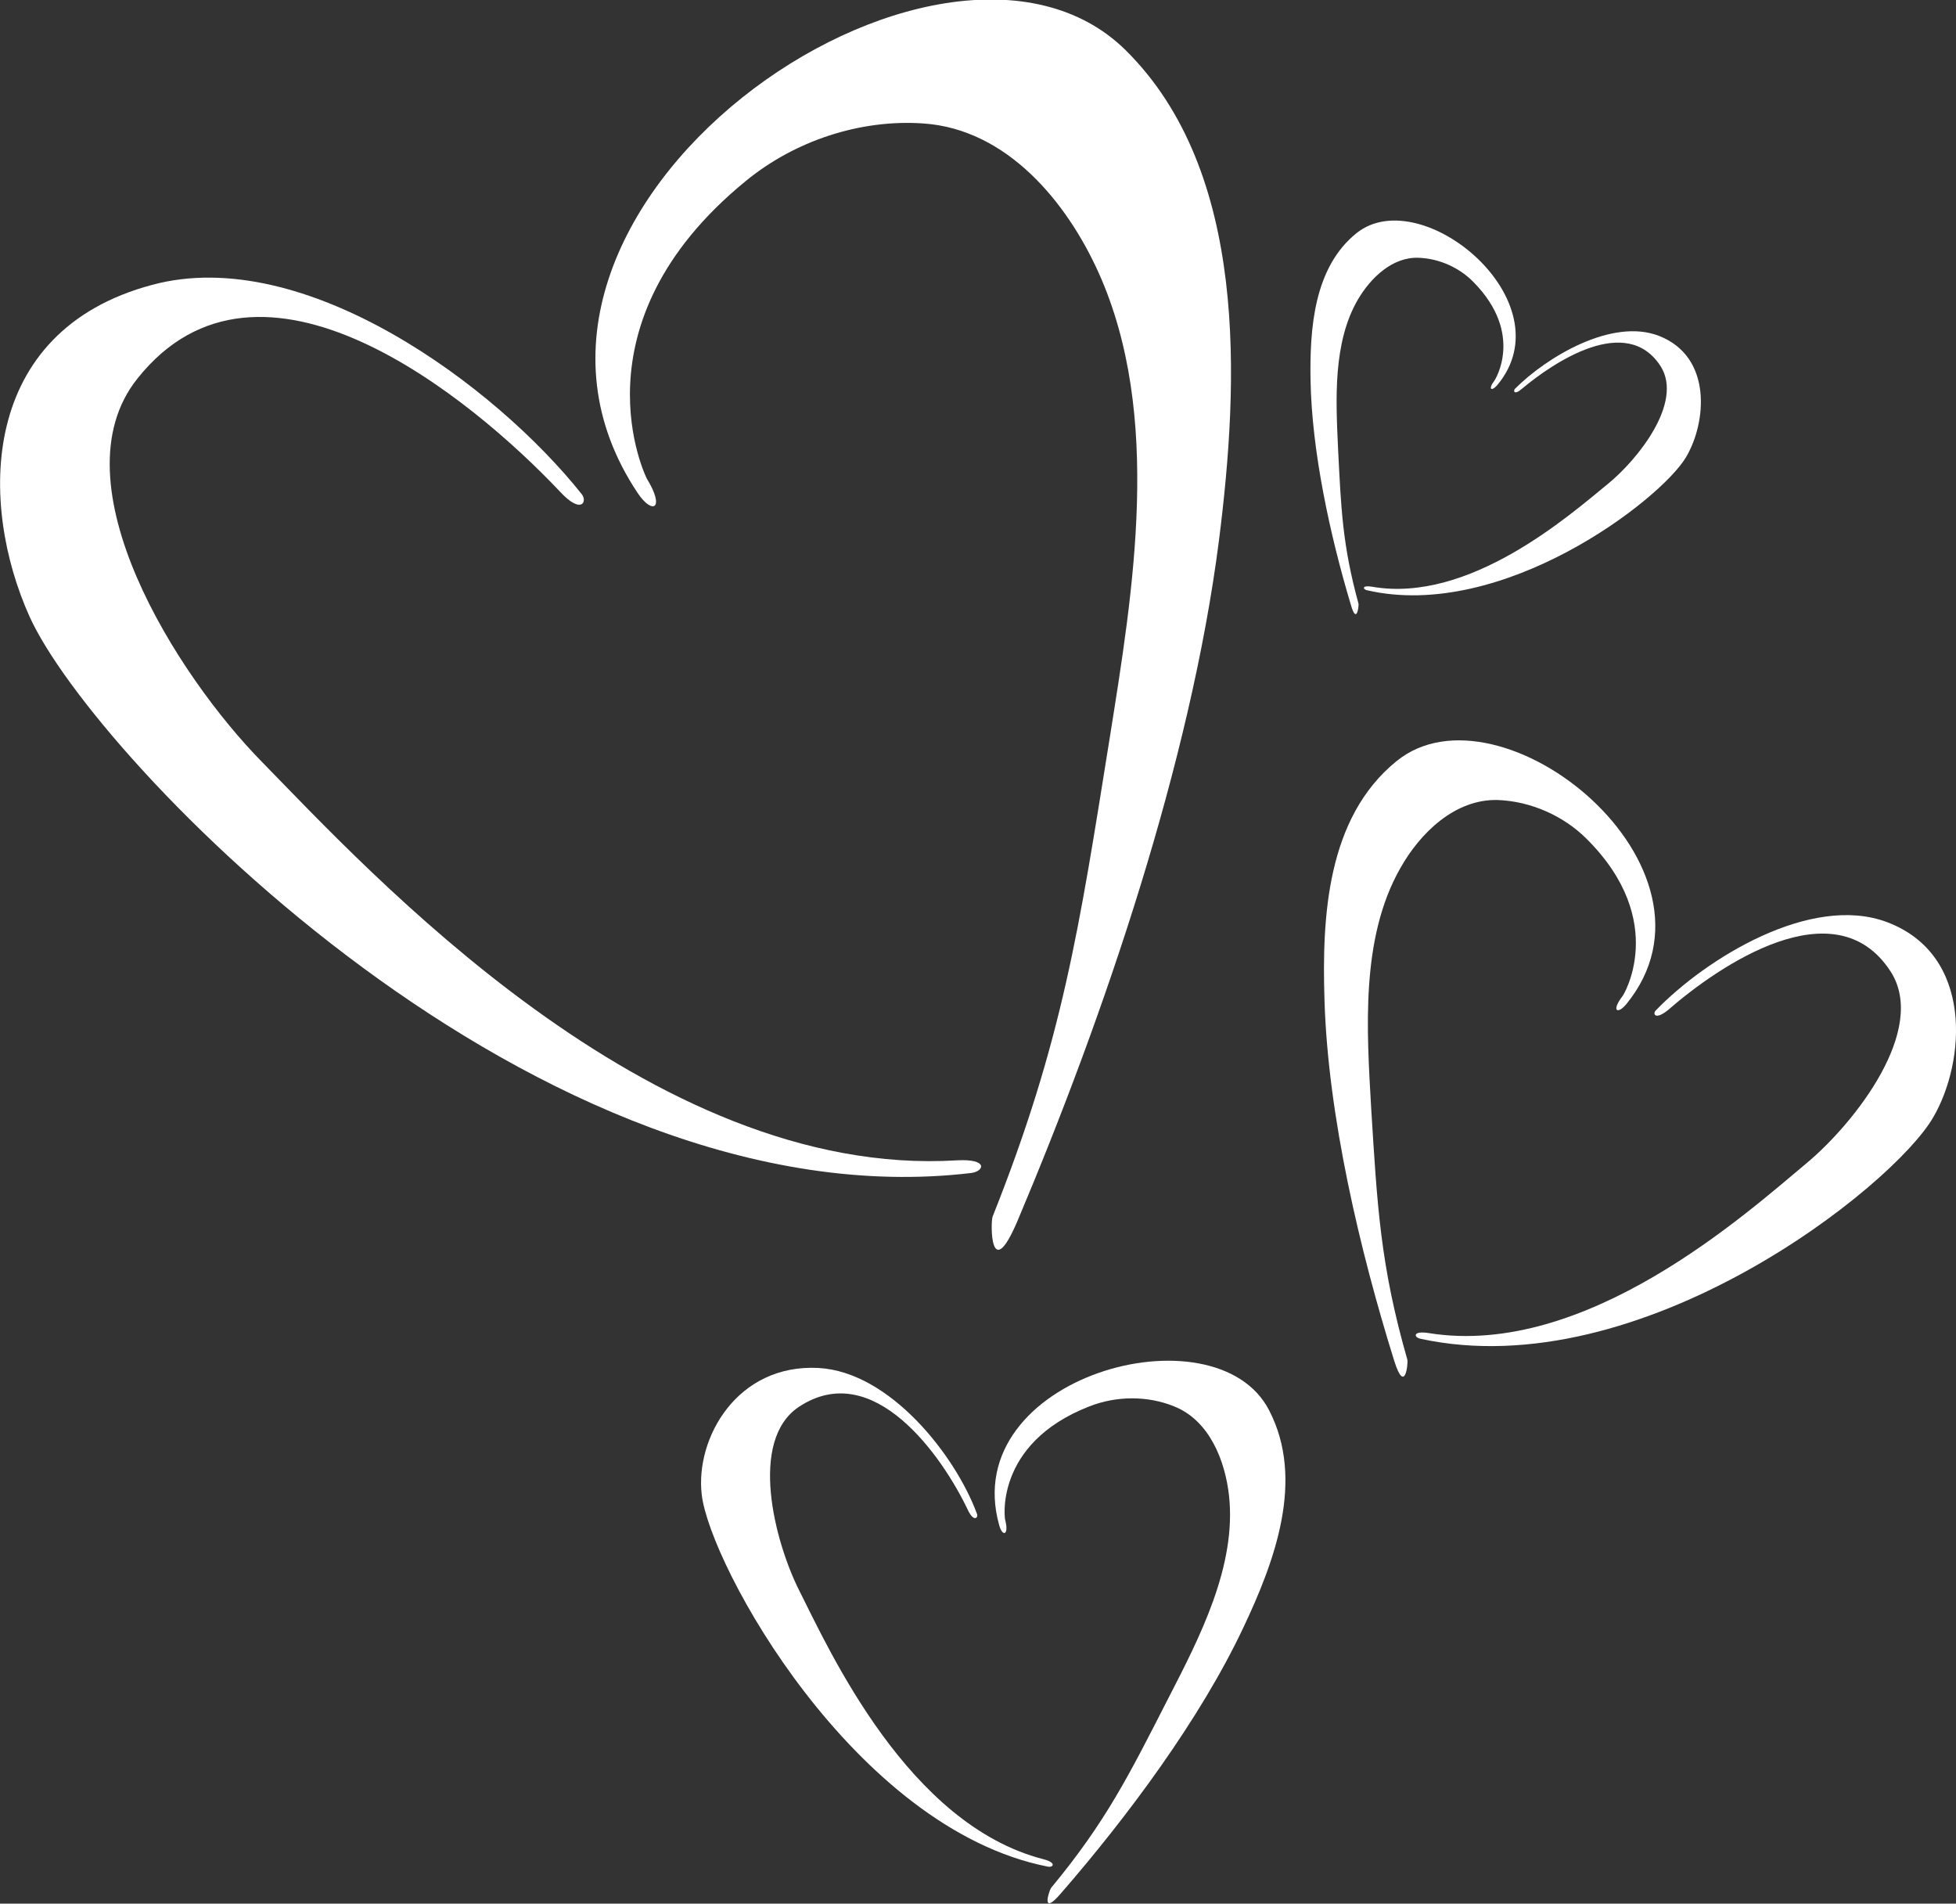
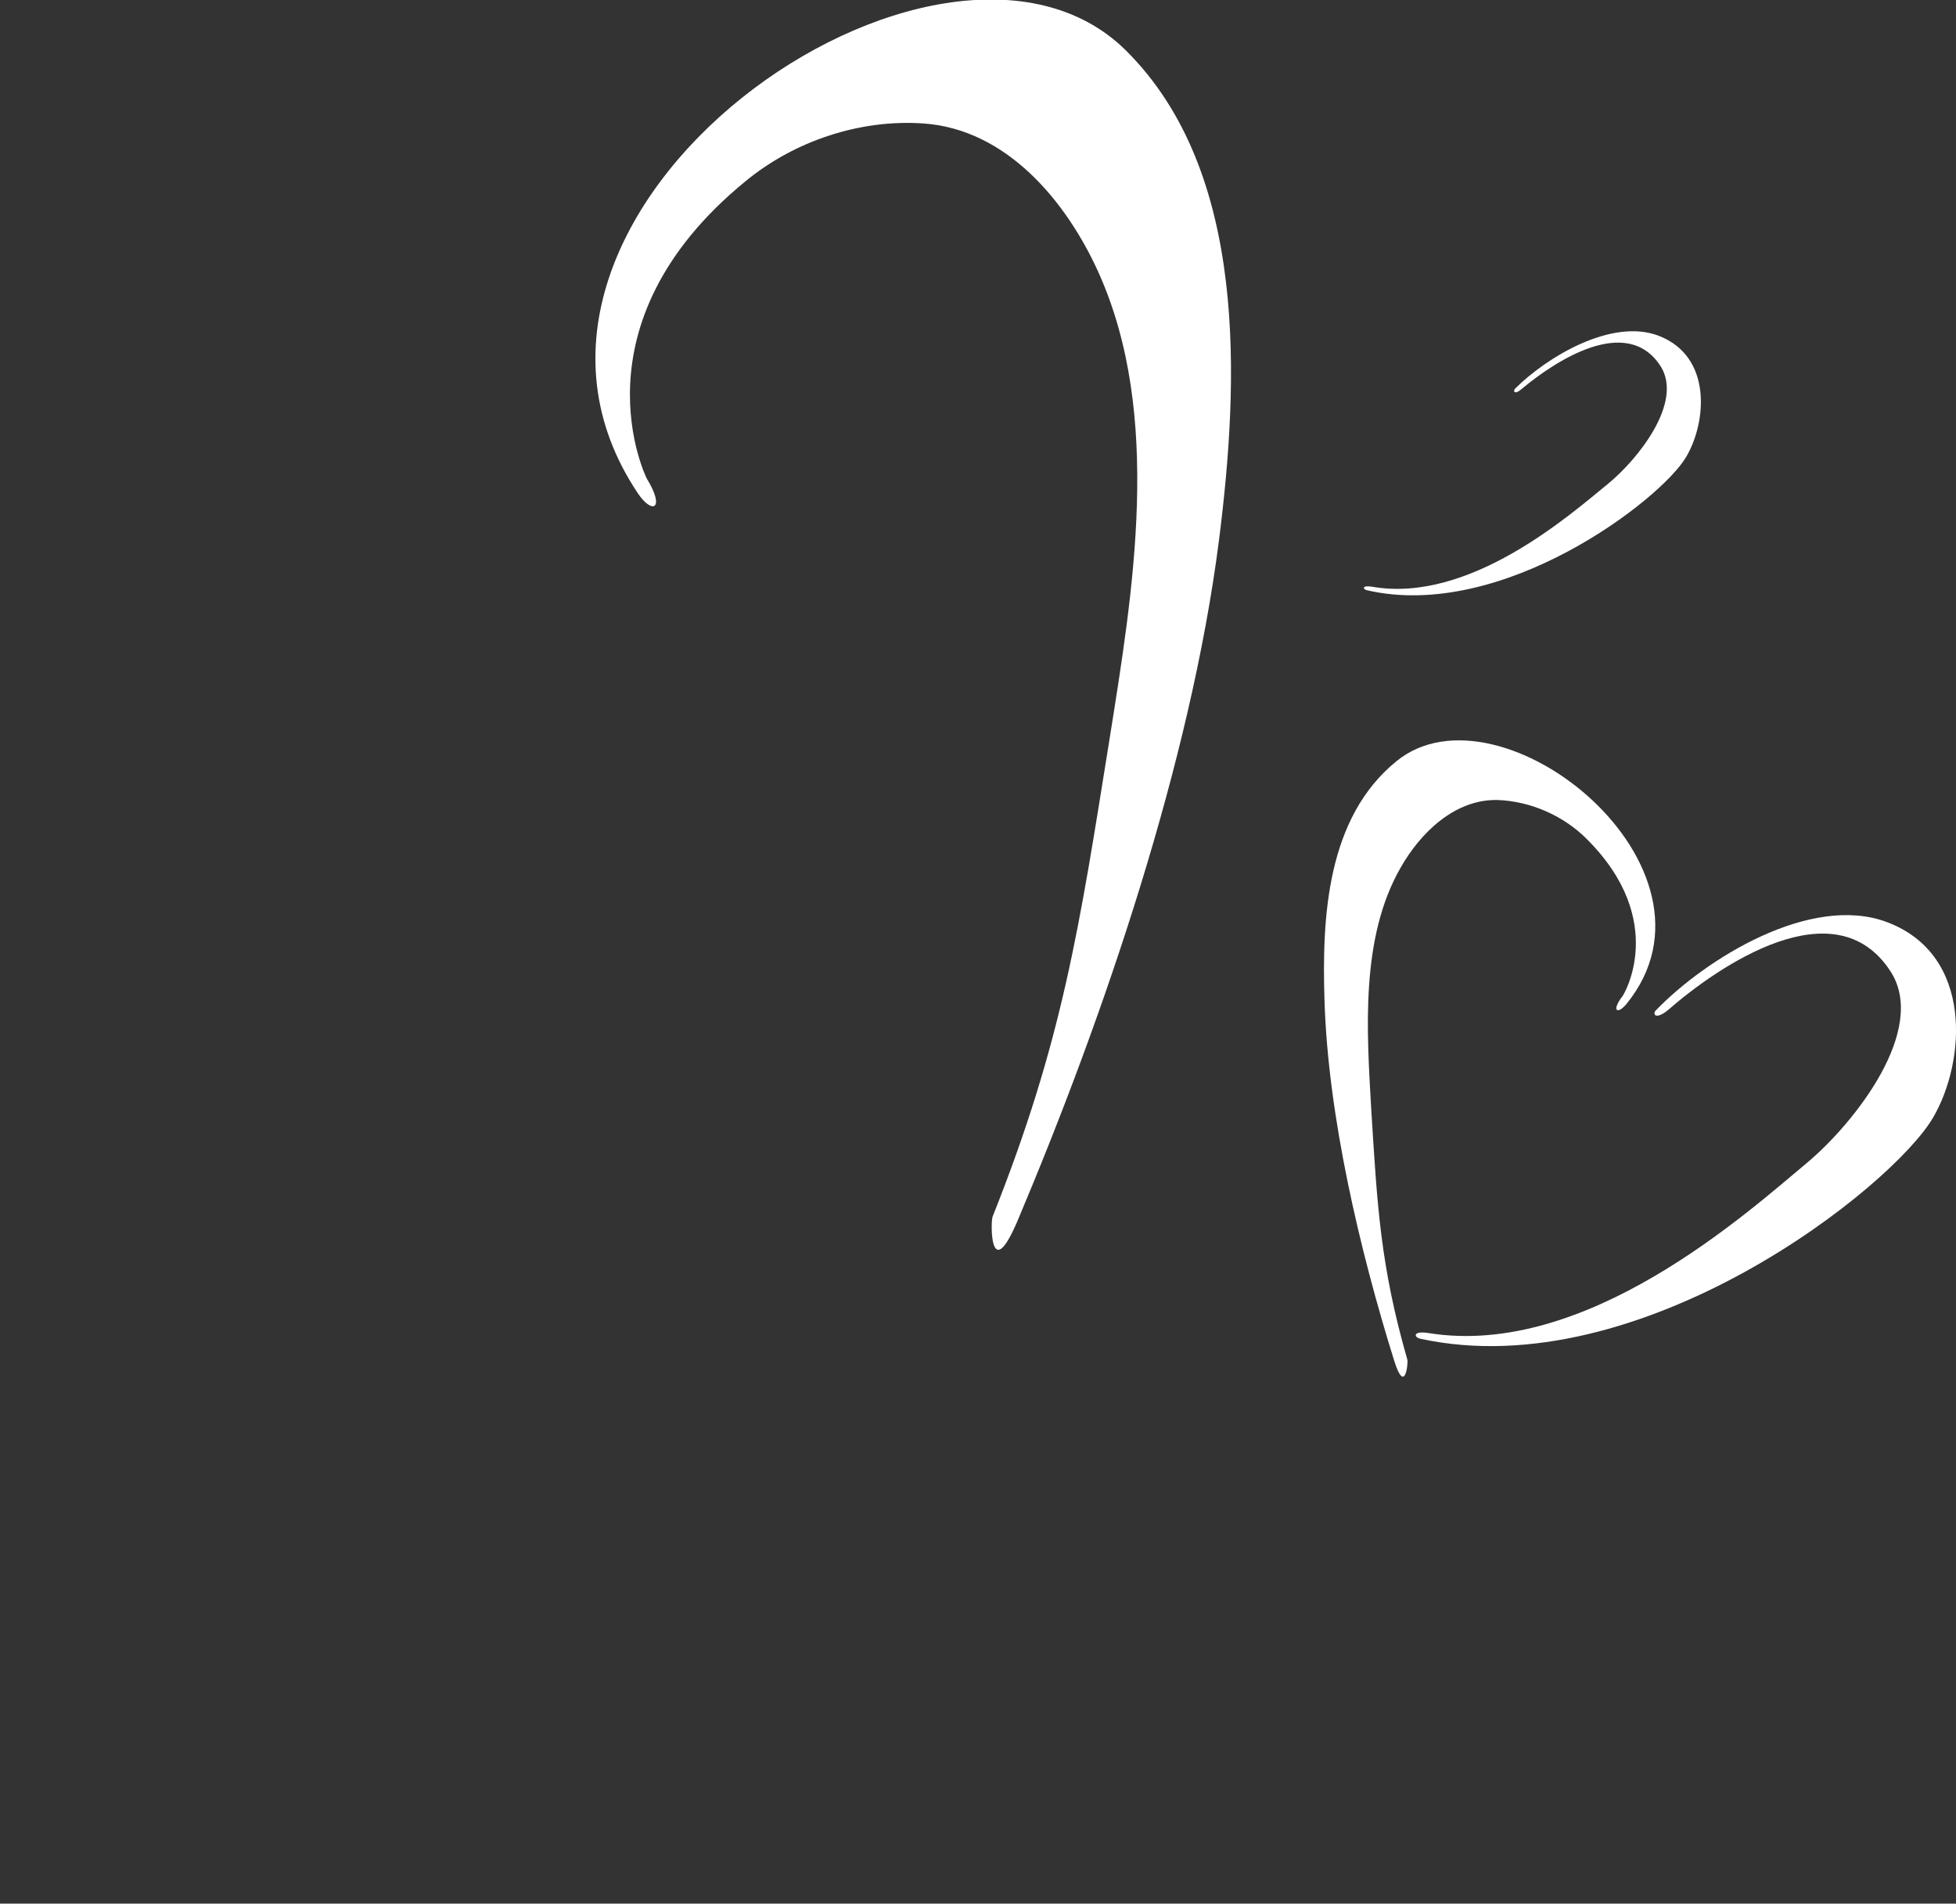
<svg xmlns="http://www.w3.org/2000/svg" enable-background="new 0 0 448.5 436.4" id="Layer_1" version="1.1" viewBox="0 0 448.5 436.4" x="0px" xml:space="preserve" y="0px">
  <rect x="0" y="0" width="448.5" height="436.4" fill="#333333" stroke="none" />
  <g fill="#fff" id="change1_2">
-     <path d="m133.4 113.3c-19.7-24.8-63.6-57.4-98.5-48-39.8 10.6-39.8 50.2-28.1 76.1 14.7 32.5 116.8 139.3 215.9 127.5 3-0.4 4-3.3-3.3-2.9-70.4 4.3-135-66.5-159.3-91.3-19.4-19.7-47.7-64-28.6-87.9 28.1-35.4 76.4 4.2 96.9 25.9 5 5.4 6.3 2.2 5 0.6z" fill="inherit" />
    <path d="m171 41.5c11.2-9.2 26.2-14.2 40.7-13.2 19.2 1.3 32.9 18 40.2 34.2 14.7 32.7 7.9 73.1 2.5 107-6.9 43-10.7 69-26.8 109.4-0.5 1.3-0.6 15.8 5.7 1 19.9-47.1 39.7-105.2 46.2-156 4.6-36.3 6.8-84.5-21.4-112.4-42.1-41.5-155.1 36.7-111.9 101.5 3.4 5.1 6.4 3.7 2.1-3.3 0 0-17.7-35.2 22.7-68.2z" fill="inherit" />
  </g>
  <g fill="#fff" id="change1_1">
    <path d="m379.7 231.6c11.4-11.8 35.5-26.8 53-20.2 19.9 7.5 18 32 10.6 44.7-9.2 16-67.1 61.8-117.6 50.8-1.5-0.3-1.9-1.9 1.9-1.3 36.1 5.8 72.9-27.5 86.7-39 11-9.2 27.8-30.6 19.2-43.9-12.7-19.6-39.4-1.3-51.1 8.9-3 2.4-3.5 0.7-2.7 0z" fill="inherit" />
    <path d="m363.8 192.3c-5.3-5.3-12.8-8.6-20.3-8.9-9.9-0.3-17.9 7.6-22.4 15.6-9.2 16.1-7.7 37.3-6.7 55 1.4 22.5 2.1 36.1 8.3 57.7 0.2 0.7-0.5 8.2-3 0.3-7.9-25.3-15.2-56.2-16-82.7-0.6-19 0.5-41.8 16.5-54.8 23.8-19.4 78.2 24.5 52.7 55.7-2 2.4-3.5 1.6-0.9-1.8 0 0.2 10.9-17.1-8.2-36.1z" fill="inherit" />
  </g>
  <g fill="#fff" id="change1_3">
-     <path d="m224 347c-5-13.5-20-32.5-36.3-33.4-18.7-1-28.3 16.1-26.8 29 1.8 16.1 34.9 76.5 79.3 85.3 1.3 0.3 2.2-0.9-1-1.7-31-8-48.9-47.6-56-61.7-5.6-11.2-11.6-34.3 0-42 17.1-11.3 32.9 11.4 38.7 23.6 1.4 3 2.5 1.8 2.1 0.9z" fill="inherit" />
-     <path d="m249.8 322.4c6.1-2.4 13.3-2.5 19.4 0 8.1 3.2 11.7 12.4 12.6 20.4 1.8 16.2-6.8 32.7-13.9 46.5-9 17.6-14.3 28.3-26.9 43.5-0.4 0.5-2.5 6.8 2.3 1.2 15.2-17.5 31.9-39.9 41.8-60.9 7.1-15 14.2-33.8 5.9-49.8-12.3-23.9-71.4-7.7-61.9 26.3 0.7 2.7 2.3 2.5 1.4-1.1-0.1 0.2-2.8-17.5 19.3-26.1z" fill="inherit" />
-   </g>
+     </g>
  <g fill="#fff" id="change1_4">
    <path d="m347.4 89.1c7.2-7.2 22.2-16.3 33-12.1 12.3 4.8 10.9 19.9 6.2 27.8-5.8 9.8-42.1 37.7-73.2 30.5-0.9-0.2-1.2-1.2 1.2-0.8 22.3 3.9 45.3-16.4 54-23.5 6.9-5.6 17.4-18.7 12.2-27-7.8-12.2-24.5-1-31.8 5.1-1.8 1.6-2.1 0.5-1.6 0z" fill="inherit" />
-     <path d="m337.9 64.7c-3.2-3.3-7.8-5.4-12.5-5.6-6.1-0.3-11.1 4.6-14 9.5-5.8 9.9-5.1 23-4.6 34 0.7 14 1 22.3 4.7 35.8 0.1 0.4-0.4 5.1-1.8 0.1-4.7-15.7-8.9-34.9-9.2-51.3-0.2-11.7 0.7-25.9 10.6-33.8 14.9-11.8 48.2 15.8 32.2 34.9-1.3 1.5-2.2 1-0.6-1.1 0 0 6.9-10.6-4.8-22.5z" fill="inherit" />
  </g>
</svg>